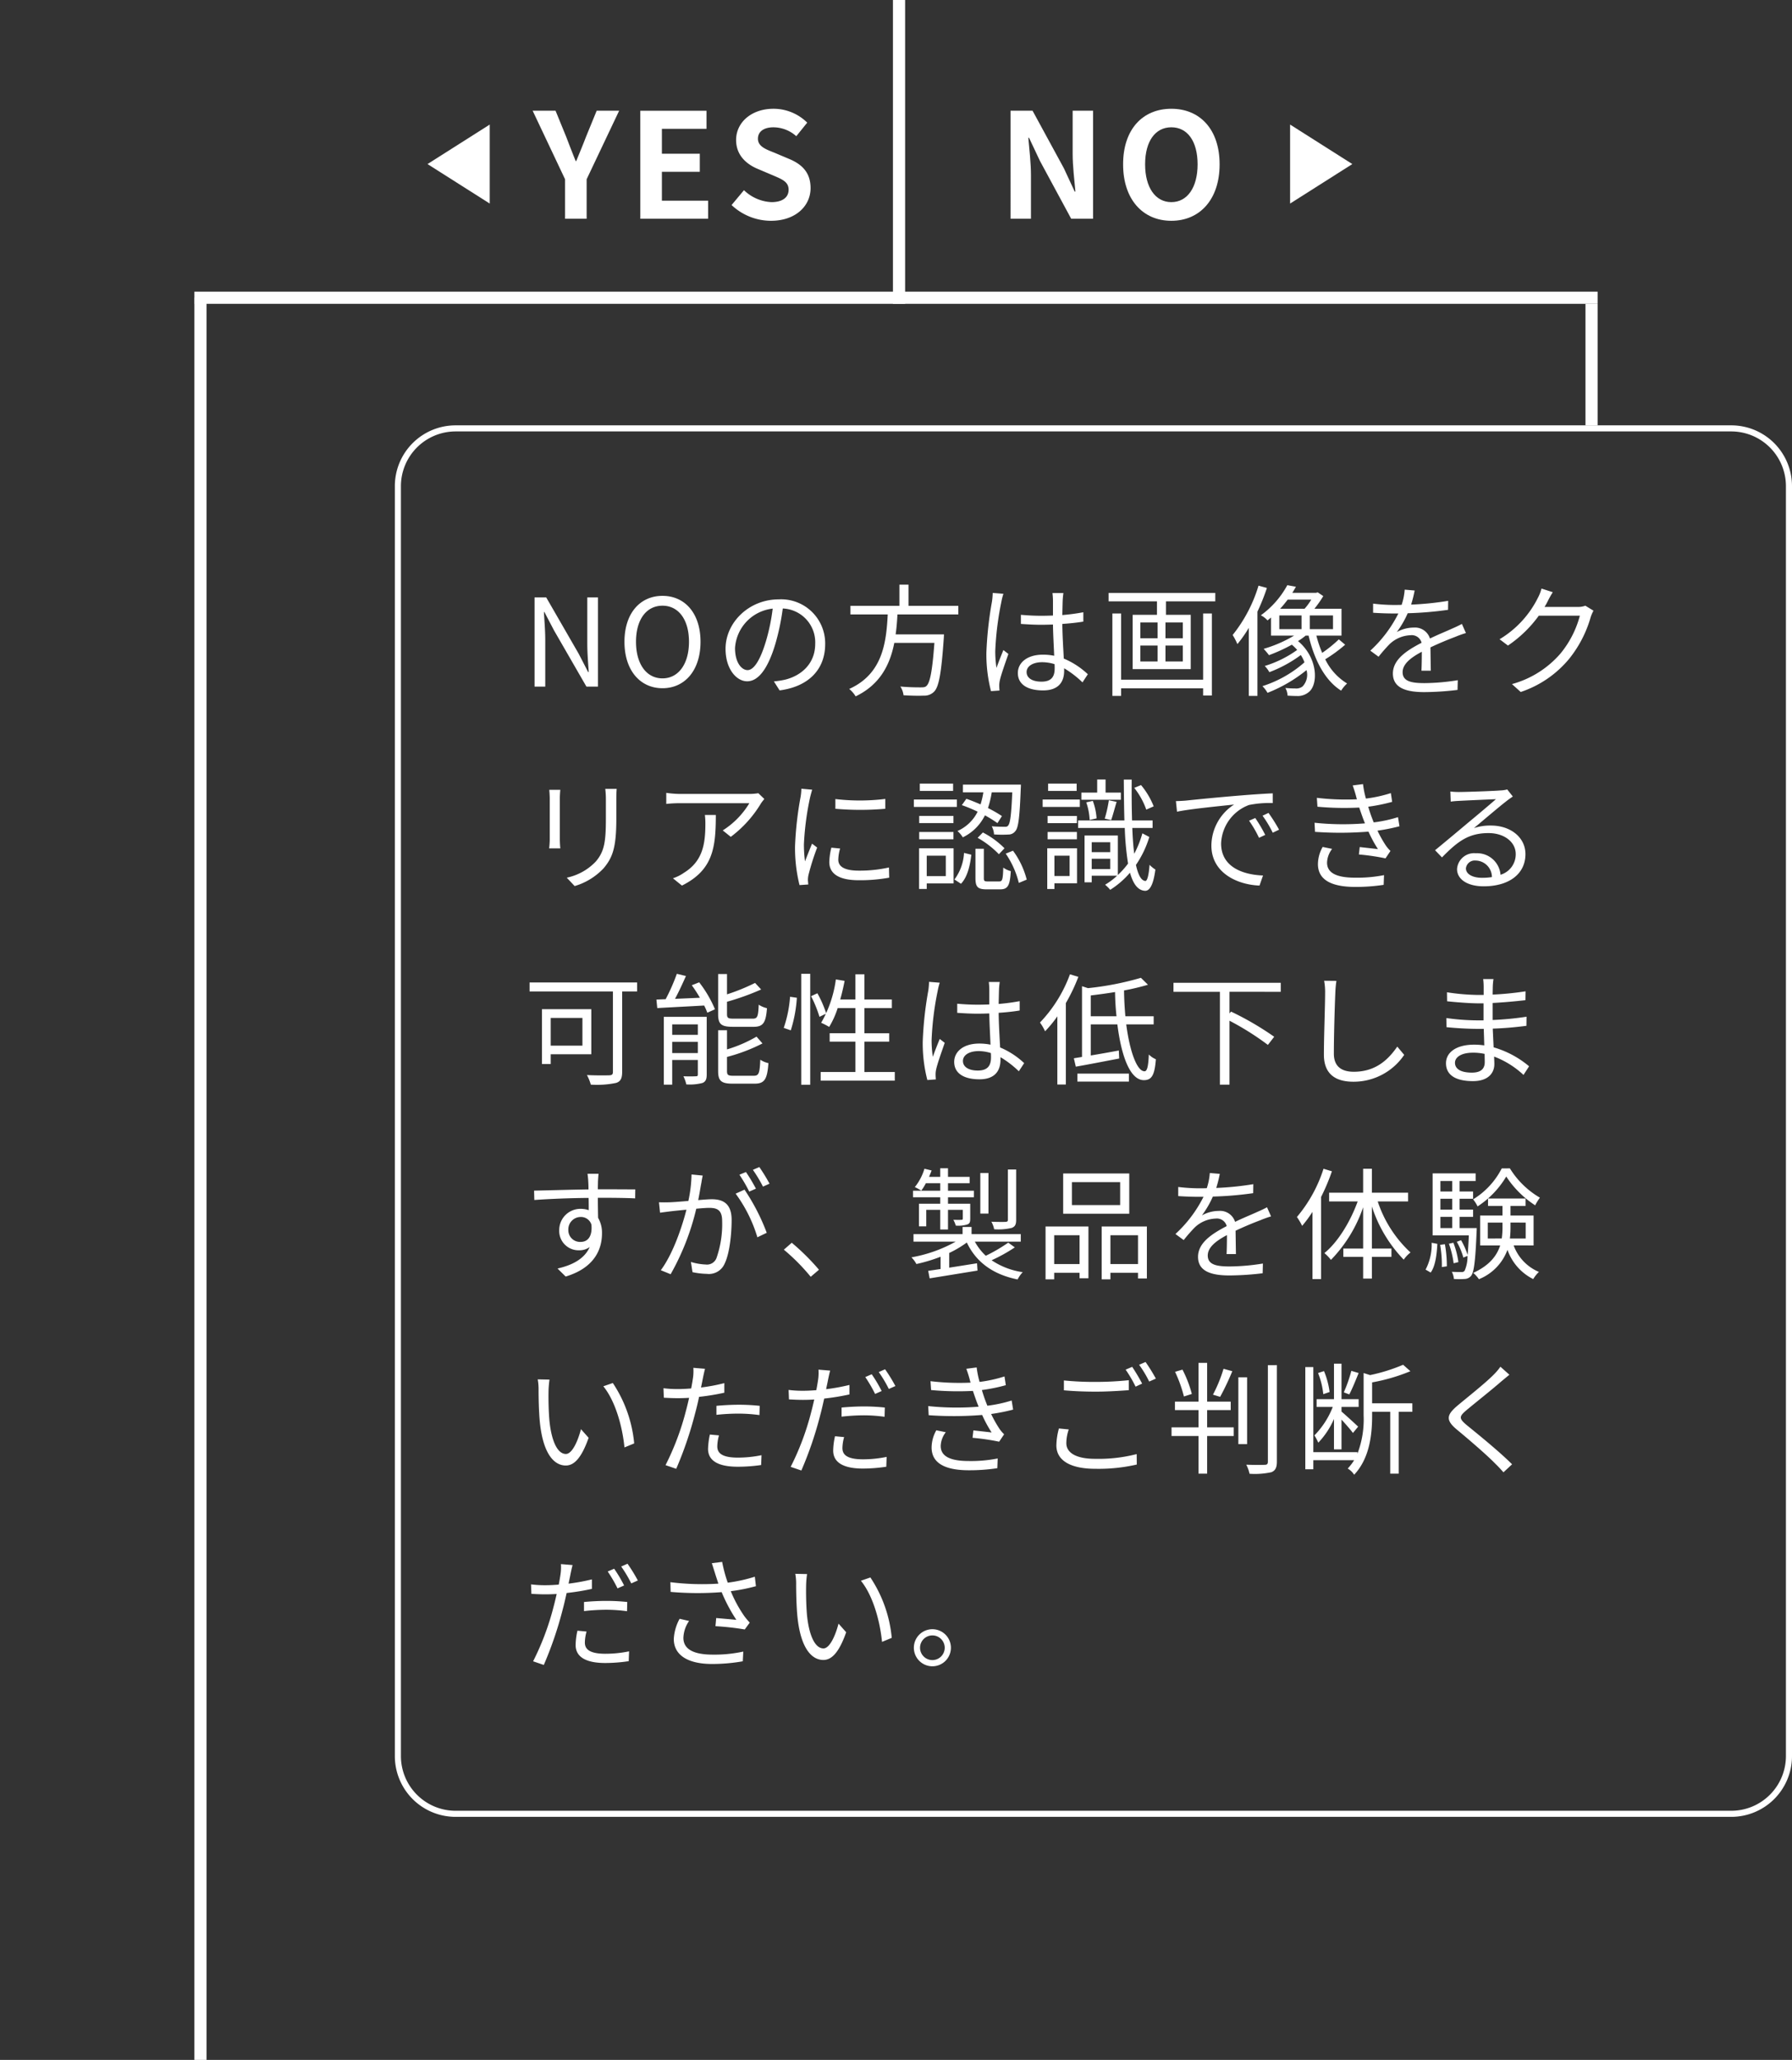
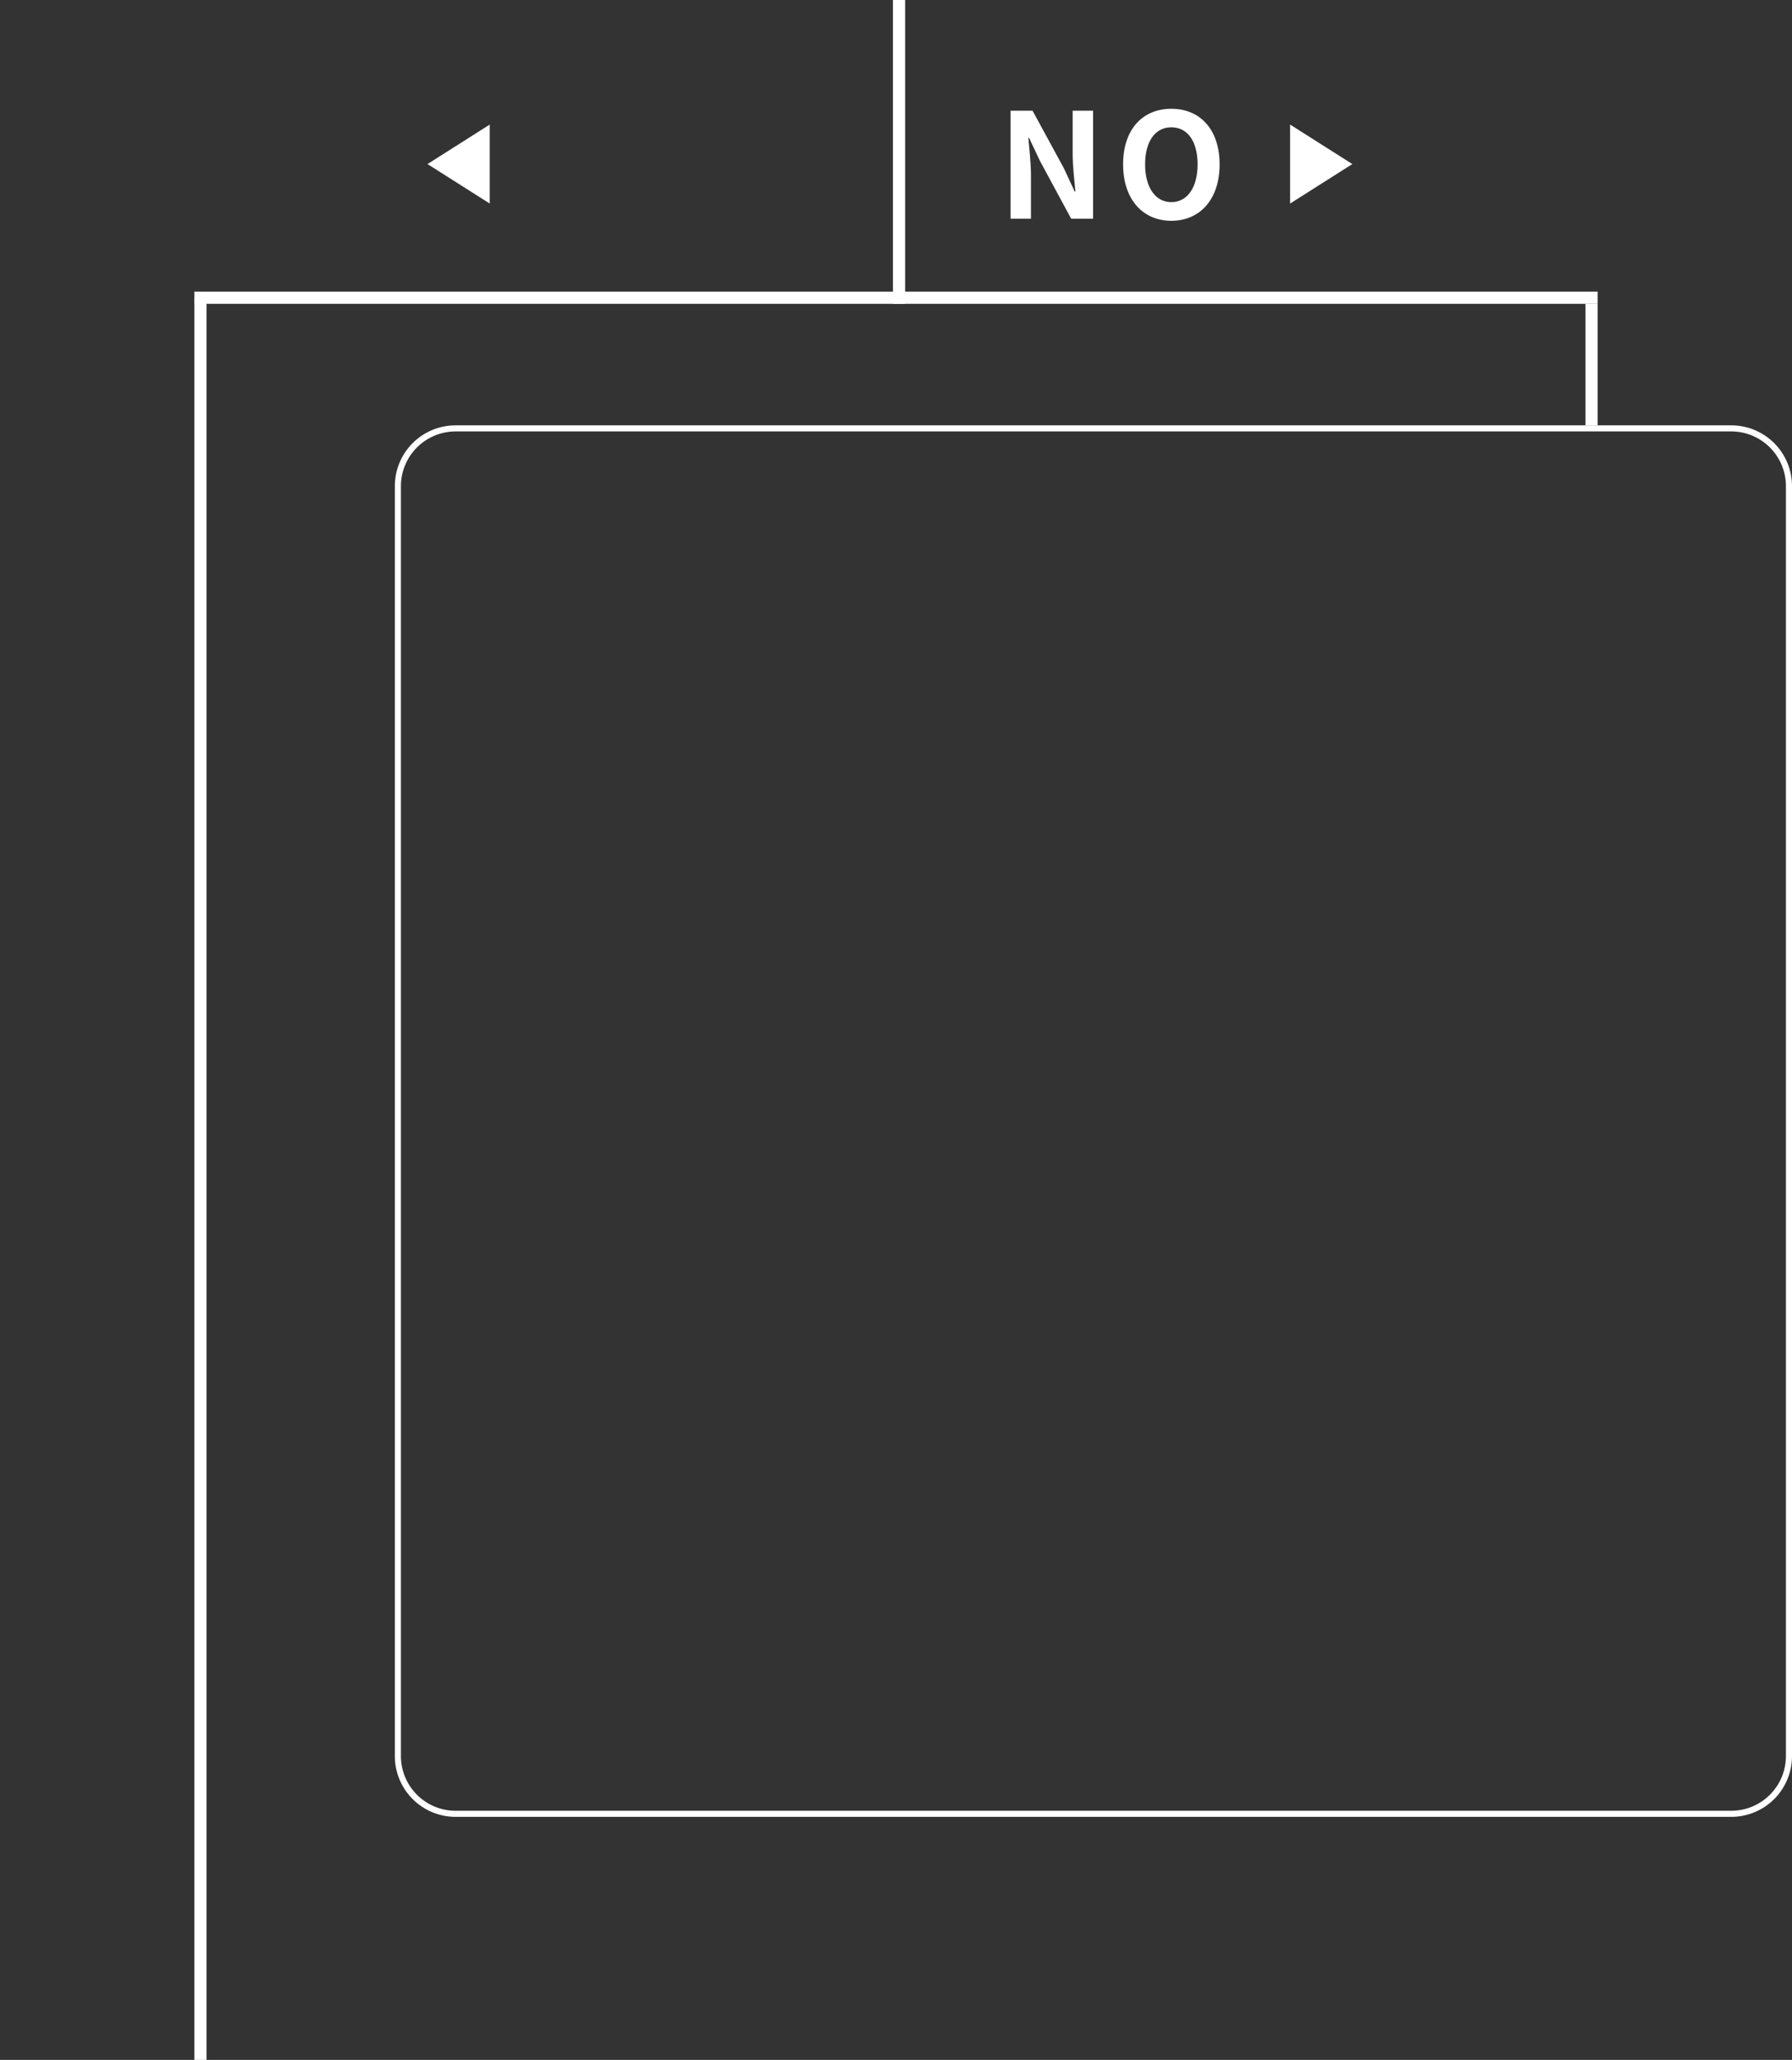
<svg xmlns="http://www.w3.org/2000/svg" width="295" height="339" viewBox="0 0 295 339">
  <rect x="0" y="0" width="295" height="339" fill="#333333" stroke="none" />
  <defs>
    <clipPath id="a">
      <path transform="translate(40 22101)" fill="rgba(255,136,136,0.5)" d="M0 0h295v339H0z" />
    </clipPath>
  </defs>
  <g data-name="3asm" transform="translate(-40 -22101)" clip-path="url(#a)">
    <g data-name="3asm" fill="#fff">
      <g data-name="3ano">
        <path data-name="長方形 297" d="M115 22172a9.01 9.01 0 00-9 9v209a9.01 9.01 0 009 9h210a9.01 9.01 0 009-9v-209a9.01 9.01 0 00-9-9H115m0-1h210a10 10 0 0110 10v209a10 10 0 01-10 10H115a10 10 0 01-10-10v-209a10 10 0 0110-10z" />
-         <path data-name="パス 132" d="M128 22214h1.76v-7.7c0-1.54-.14-3.1-.22-4.58h.08l1.58 3.02 5.34 9.26h1.9v-14.68h-1.76v7.64c0 1.52.14 3.16.24 4.64h-.1l-1.56-3.02-5.34-9.26H128zm21.06.26c3.68 0 6.26-2.94 6.26-7.64s-2.58-7.56-6.26-7.56-6.26 2.86-6.26 7.56 2.58 7.64 6.26 7.64zm0-1.62c-2.64 0-4.36-2.36-4.36-6.02 0-3.68 1.72-5.94 4.36-5.94 2.62 0 4.36 2.26 4.36 5.94 0 3.66-1.74 6.02-4.36 6.02zm26.78-5.64a7.247 7.247 0 00-7.66-7.36c-4.88 0-8.74 3.8-8.74 8.14 0 3.3 1.78 5.34 3.56 5.34 1.86 0 3.44-2.1 4.66-6.22a39.343 39.343 0 001.2-5.76 5.569 5.569 0 015.34 5.8c0 3.46-2.52 5.36-5.08 5.94a15.107 15.107 0 01-1.72.26l.94 1.48c4.74-.62 7.5-3.42 7.5-7.62zm-14.84.64a6.976 6.976 0 016.2-6.48 32.678 32.678 0 01-1.12 5.4c-1.02 3.38-2.08 4.72-3.02 4.72-.9 0-2.06-1.12-2.06-3.64zm36.76-5.52v-1.42h-8.2v-3.48h-1.5v3.48H180v1.42h6.14c-.24 4.6-.82 9.78-6.34 12.26a5.056 5.056 0 011.06 1.22c4.06-1.96 5.66-5.26 6.36-8.8h6.6c-.34 4.62-.72 6.58-1.32 7.1-.2.2-.48.22-.94.22-.5 0-1.92 0-3.34-.14a3.4 3.4 0 01.52 1.44c1.34.08 2.64.1 3.34.06a2.229 2.229 0 001.7-.66c.78-.8 1.18-3 1.58-8.7.02-.24.04-.72.04-.72h-7.96c.16-1.1.24-2.2.3-3.28zm11.24 9.48c0-.98 1.06-1.62 2.56-1.62a6.806 6.806 0 012.04.32c.02.26.02.5.02.7 0 1.32-.5 2.18-2.18 2.18-1.44 0-2.44-.56-2.44-1.58zm6.06-13h-1.8c.04.34.08.88.08 1.22v2.48c-.62.02-1.26.04-1.88.04-1.2 0-2.26-.06-3.4-.16v1.5c1.18.08 2.22.14 3.36.14.64 0 1.28-.02 1.92-.04.02 1.64.14 3.6.2 5.14a9.172 9.172 0 00-1.86-.18c-2.62 0-4.12 1.34-4.12 3.02 0 1.8 1.48 2.86 4.16 2.86 2.7 0 3.46-1.58 3.46-3.22v-.42a16.271 16.271 0 013.02 2.32l.88-1.34a13.183 13.183 0 00-3.96-2.58c-.08-1.68-.22-3.68-.24-5.7 1.2-.08 2.36-.2 3.46-.38v-1.54a33.772 33.772 0 01-3.46.46c.02-.94.04-1.88.06-2.42q.03-.6.12-1.2zm-9.88.12l-1.76-.14a12 12 0 01-.12 1.42 59.509 59.509 0 00-.92 8.42 24.157 24.157 0 00.76 6.32l1.4-.1c-.02-.22-.04-.5-.04-.7a3.583 3.583 0 01.08-.9c.2-.98.94-3.02 1.42-4.42l-.82-.64c-.34.82-.82 2.04-1.14 2.94a18.761 18.761 0 01-.2-2.78 49.589 49.589 0 011-8.06 10.4 10.4 0 01.34-1.36zm32.88 14.14h-13.5v-10.9h-1.44v13.56h1.44v-1.24h13.5v1.18h1.44v-13.5h-1.44zm-3.34-6.82h-2.86v-2.6h2.86zm0 3.82h-2.86v-2.62h2.86zm-7-2.62h2.84v2.62h-2.84zm0-3.8h2.84v2.6h-2.84zm-5.22-4.86v1.38h7.96v2.22h-4v8.94h9.56v-8.94h-4.08v-2.22h8.12v-1.38zm24.68-1.2a24.021 24.021 0 01-4.26 8.12 10.751 10.751 0 01.78 1.5 20.37 20.37 0 001.88-2.68v11.2H247v-13.86a34.457 34.457 0 001.56-3.9zm3.42 4.9h3.66v2.26h-3.66zm5.26-2.6a9.349 9.349 0 01-1.1 1.5h-4.02c.46-.5.86-1 1.24-1.5zm3.58 4.86h-3.82v-2.26h3.82zm.96 1.68a21.293 21.293 0 01-2.74 2.22 19.717 19.717 0 01-.96-2.84h4.14v-4.42h-4.46a18.527 18.527 0 001.46-2.08l-.92-.62-.26.08h-3.92c.22-.34.42-.68.6-1l-1.42-.26a14.849 14.849 0 01-4.36 4.96 3.746 3.746 0 011.1.84c.2-.16.4-.32.58-.48v2.98h3.8a21.308 21.308 0 01-5.02 2.18 10.544 10.544 0 01.88 1.04 27.172 27.172 0 003.76-1.72 7.2 7.2 0 01.88.86 18.248 18.248 0 01-5.34 2.64 4.51 4.51 0 01.76 1.02 21.343 21.343 0 005.18-2.82 5.6 5.6 0 01.6 1.2 19.27 19.27 0 01-6.92 3.92 5.011 5.011 0 01.84 1.1 24.305 24.305 0 006.42-3.74 2.812 2.812 0 01-.64 2.68 1.7 1.7 0 01-1.22.34c-.38 0-.98-.02-1.62-.08a2.811 2.811 0 01.36 1.26c.56.04 1.12.06 1.54.06a2.778 2.778 0 001.92-.62c1.62-1.22 1.58-5.64-1.74-8.42a10.121 10.121 0 001.26-.9h.48c.94 3.98 2.68 7.38 5.36 9.06a5.5 5.5 0 01.98-1.18 9.475 9.475 0 01-3.6-3.98 24.067 24.067 0 003.28-2.4zm12.48-8.04l-1.64-.14a10.245 10.245 0 01-.5 2.5c-.44.02-.9.02-1.32.02a29.272 29.272 0 01-3.38-.22v1.5c1.1.08 2.42.12 3.28.12h.88a21.1 21.1 0 01-4.62 6.12l1.36 1a26.422 26.422 0 011.82-2.08 5.265 5.265 0 013.44-1.46 1.669 1.669 0 011.82 1.24c-2.34 1.22-4.72 2.7-4.72 5.06 0 2.44 2.3 3.06 5.16 3.06a46.983 46.983 0 005.48-.36l.04-1.6a35.614 35.614 0 01-5.46.48c-2.06 0-3.62-.24-3.62-1.8 0-1.32 1.3-2.38 3.16-3.36 0 1.06-.02 2.36-.06 3.12h1.54c-.02-.98-.04-2.68-.06-3.84 1.52-.72 2.94-1.3 4.06-1.72a17.414 17.414 0 011.78-.64l-.66-1.5c-.56.3-1.04.52-1.64.78-1.04.48-2.26.96-3.62 1.62a2.582 2.582 0 00-2.68-1.8 5.726 5.726 0 00-2.78.74 15.879 15.879 0 001.8-3.1 57.85 57.85 0 006.64-.56l.02-1.48a49.188 49.188 0 01-6.1.62 20.416 20.416 0 00.58-2.32zm22.74.28l-1.86-.6a6.849 6.849 0 01-.62 1.58 16.487 16.487 0 01-6.28 6.76l1.38 1.04a20.276 20.276 0 005.08-4.92h6.76a16.442 16.442 0 01-3.2 6.24 16.18 16.18 0 01-7.98 5.02l1.44 1.3a17.535 17.535 0 007.96-5.44 19.4 19.4 0 003.56-6.88 6.285 6.285 0 01.46-1.06l-1.34-.82a3.347 3.347 0 01-1.3.2h-5.42a8.989 8.989 0 00.48-.84 15.12 15.12 0 01.88-1.58zm-154.1 32.36h-1.88a14.348 14.348 0 01.1 1.74v3.16c0 3.78-.24 5.4-1.66 7.06a9.169 9.169 0 01-4.78 2.66l1.3 1.38a10.683 10.683 0 004.76-2.92c1.44-1.72 2.1-3.3 2.1-8.1v-3.24c0-.68.02-1.24.06-1.74zm-9.28.16h-1.82c.04.38.08 1.08.08 1.44v6.66a13.108 13.108 0 01-.1 1.54h1.84c-.04-.36-.08-1.02-.08-1.52v-6.68c0-.48.04-1.06.08-1.44zm33.58 1.5l-.98-.94a9.877 9.877 0 01-1.4.12h-11.48a16.972 16.972 0 01-2.28-.18v1.82a22.348 22.348 0 012.28-.12h11.4a13.586 13.586 0 01-4.38 4.48l1.32 1.06a19.283 19.283 0 004.98-5.52c.14-.22.4-.52.54-.72zm-7.98 2.64h-1.8a12.023 12.023 0 01.08 1.44c0 3.34-.44 6.18-3.54 8.08a6.888 6.888 0 01-1.8.9l1.48 1.2c5.1-2.54 5.58-6.2 5.58-11.62zm19.68-2.62v1.6a47.011 47.011 0 008.22 0v-1.62a34.218 34.218 0 01-8.22.02zm.78 8.14l-1.44-.14a10.749 10.749 0 00-.34 2.36c0 1.88 1.5 3 4.86 3a27.1 27.1 0 005-.42l-.04-1.68a22.063 22.063 0 01-4.96.52c-2.72 0-3.38-.88-3.38-1.8a6.984 6.984 0 01.3-1.84zm-4.6-9.68l-1.78-.16a8.753 8.753 0 01-.14 1.42 56.255 56.255 0 00-.9 8.02 25.182 25.182 0 00.74 6.42l1.44-.1c-.02-.2-.04-.48-.06-.7a3.86 3.86 0 01.1-.9 40.818 40.818 0 011.42-4.48l-.84-.64c-.34.82-.82 2.02-1.16 2.92a21.935 21.935 0 01-.18-2.8 46.441 46.441 0 011-7.66c.08-.36.26-1 .36-1.34zm31.24 4.34a21.713 21.713 0 00-2.3-1.32 16.162 16.162 0 00.62-2.58h3.38c-.16 3.7-.34 5.1-.68 5.46-.12.18-.3.22-.64.2-.32 0-1.16 0-2.06-.08a3.219 3.219 0 01.38 1.34 18.6 18.6 0 002.34.02 1.423 1.423 0 001.18-.58c.5-.58.7-2.32.88-7.02.02-.18.02-.62.02-.62h-9.54v1.28h3.36a13.532 13.532 0 01-.46 1.98c-.8-.34-1.6-.68-2.34-.92l-.74 1.04a24.86 24.86 0 012.6 1.08 6.779 6.779 0 01-3.32 3.18 4.769 4.769 0 01.88 1.04 7.873 7.873 0 003.64-3.62 20.129 20.129 0 012.06 1.28zm-4 3.58a15.477 15.477 0 013.5 2.7l.92-.98a14.132 14.132 0 00-3.56-2.6zm-4.04-8.92h-5.48v1.2h5.48zm.62 2.62h-7.08v1.22h7.08zm-.56 2.7h-5.64v1.18h5.64zm-5.64 3.84h5.64v-1.2h-5.64zm4.38 2.7v3.36h-3.14v-3.36zm1.28-1.22h-5.68v6.7h1.26v-.92h4.42zm1.22 5.84c1.06-1.1 1.5-3.02 1.7-4.78l-1.2-.3a8.06 8.06 0 01-1.58 4.38zm4.42-.38c-.58 0-.66-.08-.66-.58v-4.8h-1.38v4.8c0 1.48.36 1.88 1.84 1.88h2.22c1.26 0 1.62-.6 1.76-3a3.547 3.547 0 01-1.24-.58c-.06 2-.16 2.28-.68 2.28zm2.94-4.58a14.678 14.678 0 012.16 4.82l1.3-.54a13.691 13.691 0 00-2.26-4.76zm24.36-7.78a12.78 12.78 0 00-2.08-3.5l-1.12.46a12.36 12.36 0 011.98 3.58zm-5.4-2.26H222v-2.16h-1.38v2.16h-2.6v1.18h6.5zm-1.6 4.52c.28-.76.58-1.96.9-3l-1.28-.26a20.748 20.748 0 01-.68 3.02zm-2.4-.28a10.092 10.092 0 00-.62-2.88l-1.08.24a10.266 10.266 0 01.56 2.9zm-3.28-5.72h-4.7v1.2h4.7zm.52 2.62h-6.12v1.22h6.12zm-.48 2.7h-4.82v1.18h4.82zm-4.82 3.84h4.82v-1.2h-4.82zm3.62 2.7v3.34h-2.5v-3.34zm1.22-1.22h-4.9v6.7h1.18v-.94h3.72zm2.42 3.42v-1.7h3.04v1.7zm3.04-4.42v1.64h-3.04v-1.64zm5.3-1.46a16.825 16.825 0 01-1.34 3.36c-.16-1.2-.26-2.64-.32-4.24h3.34v-1.24h-3.38c-.06-2-.08-4.26-.06-6.72H225c.02 2.44.04 4.68.1 6.72h-7.62v1.24h7.68a47.1 47.1 0 00.54 5.86 13.881 13.881 0 01-1.68 1.88v-6.5h-5.48v7.7h1.18v-1.08h4.18a11.6 11.6 0 01-1.98 1.48 5.553 5.553 0 01.84.84 14.367 14.367 0 003.26-2.82c.52 1.86 1.3 2.92 2.48 2.98.68.02 1.34-.76 1.7-3.5a4.7 4.7 0 01-.96-.78c-.12 1.64-.36 2.68-.7 2.66-.68-.06-1.18-1-1.54-2.64a16.6 16.6 0 002.2-4.6zm5.52-5.3l.18 1.74c2.16-.46 7.26-.94 9.4-1.18a8.124 8.124 0 00-3.74 6.76c0 4.46 4.22 6.44 7.92 6.58l.58-1.66c-3.26-.12-6.9-1.36-6.9-5.26a7.039 7.039 0 014.58-6.34 16.752 16.752 0 013.92-.32v-1.6c-1.34.06-3.22.18-5.4.36-3.68.3-7.46.68-8.76.82-.38.04-1.02.08-1.78.1zm13.06 2.78l-1.02.44a18.567 18.567 0 011.64 2.82l1.02-.48a23.738 23.738 0 00-1.64-2.78zm2.18-.84l-.98.46a18.538 18.538 0 011.68 2.8l1.04-.5a26.414 26.414 0 00-1.74-2.76zm14.42-2.74a4.669 4.669 0 00.14.5 40.072 40.072 0 01-6.6-.24l.1 1.46a47.925 47.925 0 006.88.14q.24.72.54 1.56c.12.34.26.68.4 1.04a44.833 44.833 0 01-8.3-.1l.08 1.5a58.2 58.2 0 008.8-.04 21.157 21.157 0 001.56 2.88c-.64-.08-1.94-.22-3-.34l-.14 1.22a37.058 37.058 0 014.38.64l.82-1.22a6.008 6.008 0 01-.74-.86 19.866 19.866 0 01-1.4-2.48 31.186 31.186 0 003.62-.72l-.24-1.5a22.1 22.1 0 01-4 .86c-.16-.4-.32-.82-.46-1.2-.14-.42-.3-.88-.44-1.38a29.122 29.122 0 003.94-.8l-.22-1.44a22.255 22.255 0 01-4.1.9 15.209 15.209 0 01-.48-2.38l-1.7.22c.2.56.4 1.18.56 1.78zm-3.94 8.66l-1.56-.32a5.809 5.809 0 00-.78 2.86c.02 2.56 2.22 3.72 6.14 3.72a30.416 30.416 0 004.68-.34l.06-1.6a22.647 22.647 0 01-4.76.42c-3.14 0-4.62-.82-4.62-2.48a3.876 3.876 0 01.84-2.26zm22.02 3.2a1.461 1.461 0 011.6-1.28 2.727 2.727 0 012.68 2.72 10.269 10.269 0 01-1.62.12c-1.56 0-2.66-.6-2.66-1.56zm-2.56-12.64l.06 1.66c.42-.06.88-.1 1.32-.12 1.06-.06 5.06-.24 6.12-.28-1.02.9-3.52 3-4.64 3.92-1.16.98-3.72 3.12-5.38 4.48l1.14 1.18c2.54-2.58 4.32-4 7.66-4 2.6 0 4.48 1.48 4.48 3.44a3.513 3.513 0 01-2.5 3.42 3.872 3.872 0 00-4.08-3.54 2.809 2.809 0 00-3.08 2.6c0 1.66 1.66 2.84 4.38 2.84 4.24 0 6.88-2.08 6.88-5.3 0-2.7-2.38-4.7-5.7-4.7a8.463 8.463 0 00-2.78.42c1.56-1.3 4.28-3.62 5.28-4.38.36-.3.76-.56 1.12-.82l-.92-1.16a4.716 4.716 0 01-1.08.16c-1.06.1-5.82.26-6.86.26a11.926 11.926 0 01-1.42-.08zm-142.88 37.26v4.56h-5.22v-4.56zm1.46 5.98v-7.42h-8.12v9.02h1.44v-1.6zm7.54-11.82h-17.7v1.48h13.72v13.22c0 .42-.14.56-.58.58-.46.02-2.1.04-3.7-.04a7.486 7.486 0 01.64 1.58 15.441 15.441 0 004.14-.28c.76-.22 1.02-.76 1.02-1.82v-13.24h2.46zm19.16 7.3c1.58 0 2.04-.64 2.22-3.06a4.173 4.173 0 01-1.36-.58c-.08 1.98-.22 2.3-.98 2.3h-3.18c-.9 0-1.06-.12-1.06-.76v-2.02a41.81 41.81 0 005.62-2.02l-1-1.08a33.278 33.278 0 01-4.62 1.88v-3.34h-1.46v6.6c0 1.64.5 2.08 2.4 2.08zm-13.38 4.32v-1.84h4.22v1.84zm4.22-4.72v1.72h-4.22v-1.72zm1.46-1.24h-7.06v11.16h1.38v-4.06h4.22v2.36c0 .26-.06.32-.32.32-.28.02-1.12.04-2.06 0a5.663 5.663 0 01.48 1.34 8.322 8.322 0 002.68-.24c.54-.24.68-.66.68-1.4zm-2.46-5.2a22.869 22.869 0 011.34 2.06l-4.1.18c.62-1.14 1.26-2.54 1.8-3.76l-1.5-.36a31.365 31.365 0 01-1.84 4.18c-.56.02-1.06.04-1.52.06l.14 1.4c2.04-.12 4.92-.26 7.72-.42a10.775 10.775 0 01.52 1.18l1.26-.56a19.432 19.432 0 00-2.6-4.44zm6.92 14.9c-.94 0-1.12-.12-1.12-.78v-2.32a28.888 28.888 0 005.84-2.22l-.98-1.12a22.365 22.365 0 01-4.86 2.1v-3.16h-1.46v6.72c0 1.64.52 2.08 2.42 2.08h3.56c1.66 0 2.1-.7 2.3-3.38a3.973 3.973 0 01-1.34-.56c-.1 2.24-.24 2.64-1.08 2.64zm9.38-7.48a22.3 22.3 0 001-5.36l-1.12-.16a20.208 20.208 0 01-1.04 5.12zm1.72 8.96h1.48v-18.26h-1.48zm1.62-14.58a19.907 19.907 0 011.38 3.4l1.12-.54a18.887 18.887 0 00-1.46-3.34zm8.78 12.48v-5h4.08v-1.38h-4.08v-4.14h4.52v-1.42h-4.52v-4.14h-1.48v4.14h-2.5c.28-.98.52-2.02.72-3.06l-1.44-.24a19.471 19.471 0 01-2.42 7.14 11.667 11.667 0 011.32.68 14.422 14.422 0 001.4-3.1h2.92v4.14h-4.24v1.38h4.24v5h-5.72v1.42h12.2v-1.42zm16.22-1.82c0-.98 1.06-1.62 2.56-1.62a6.806 6.806 0 012.04.32c.02.26.02.5.02.7 0 1.32-.5 2.18-2.18 2.18-1.44 0-2.44-.56-2.44-1.58zm6.06-13h-1.8c.04.34.08.88.08 1.22v2.48c-.62.02-1.26.04-1.88.04-1.2 0-2.26-.06-3.4-.16v1.5c1.18.08 2.22.14 3.36.14.64 0 1.28-.02 1.92-.04.02 1.64.14 3.6.2 5.14a9.172 9.172 0 00-1.86-.18c-2.62 0-4.12 1.34-4.12 3.02 0 1.8 1.48 2.86 4.16 2.86 2.7 0 3.46-1.58 3.46-3.22v-.42a16.27 16.27 0 013.02 2.32l.88-1.34a13.183 13.183 0 00-3.96-2.58c-.08-1.68-.22-3.68-.24-5.7 1.2-.08 2.36-.2 3.46-.38v-1.54a33.772 33.772 0 01-3.46.46c.02-.94.04-1.88.06-2.42q.03-.6.12-1.2zm-9.88.12l-1.76-.14a12 12 0 01-.12 1.42 59.509 59.509 0 00-.92 8.42 24.157 24.157 0 00.76 6.32l1.4-.1c-.02-.22-.04-.5-.04-.7a3.583 3.583 0 01.08-.9c.2-.98.94-3.02 1.42-4.42l-.82-.64c-.34.82-.82 2.04-1.14 2.94a18.761 18.761 0 01-.2-2.78 49.589 49.589 0 011-8.06 10.4 10.4 0 01.34-1.36zm21.44-1.38a22.836 22.836 0 01-4.94 7.94 8.163 8.163 0 01.84 1.44 19.507 19.507 0 002.02-2.46v11.22h1.4v-13.4a29.453 29.453 0 002.06-4.32zm1.22 17.66h8.48v-1.32h-8.48zm2.2-10.76v-3.42c1.3-.16 2.66-.34 4-.56.02 1.36.1 2.7.24 3.98zm10.36 1.34v-1.34h-4.66c-.12-1.34-.2-2.76-.22-4.24a39.731 39.731 0 003.94-.94l-1.16-1.14a48.776 48.776 0 01-8.72 1.7l-.98-.32v11.64l-1.34.22.32 1.38c1.98-.34 4.62-.86 7.14-1.34l-.06-1.32c-1.58.3-3.18.58-4.62.82v-5.12h4.38c.66 5.28 2.12 9.18 4.36 9.18 1.26 0 1.78-.76 1.98-3.44a3.594 3.594 0 01-1.16-.78c-.08 1.94-.28 2.76-.7 2.76-1.22.02-2.42-3.14-3.02-7.72zm20.92-5.36v-1.48h-17.66v1.48h7.64v15.28h1.58v-10.52a45.6 45.6 0 016.32 3.98l1.04-1.34a49.414 49.414 0 00-7.1-4.14l-.26.3v-3.56zm9.16-1.8l-2.02-.02a10.556 10.556 0 01.16 2.04c0 2.1-.2 7.16-.2 10.12 0 3.26 1.98 4.46 4.86 4.46a10.052 10.052 0 008.36-4.42l-1.14-1.36c-1.44 2.08-3.5 4.14-7.16 4.14-1.9 0-3.28-.78-3.28-2.98 0-2.98.14-7.7.24-9.96a17.219 17.219 0 01.18-2.02zm19.52 13.48c0-.92 1.04-1.66 2.94-1.66a8.87 8.87 0 011.94.2c0 .52.02 1 .02 1.34 0 1.38-.98 1.74-2.12 1.74-1.98 0-2.78-.7-2.78-1.62zm6.34-13.78h-1.7a10.974 10.974 0 01.08 1.2v1.42h-.92a36.339 36.339 0 01-5.12-.44l.02 1.48c1.26.14 3.72.34 5.12.34h.88v2.8h-1.08a37 37 0 01-5.04-.38l.02 1.5c1.44.16 3.64.28 5 .28h1.14c.02.86.06 1.82.08 2.72a11.454 11.454 0 00-1.68-.12c-2.88 0-4.62 1.24-4.62 3.06 0 1.92 1.56 2.94 4.44 2.94 2.6 0 3.52-1.42 3.52-2.8 0-.32-.02-.74-.04-1.24a14.745 14.745 0 014.84 3.02l.92-1.42a15.916 15.916 0 00-5.84-3.12c-.04-.96-.1-2.04-.14-3.08 1.9-.06 3.66-.22 5.54-.46l.02-1.5a49.768 49.768 0 01-5.58.54v-2.8c1.92-.1 3.82-.28 5.4-.46l.02-1.46a49.73 49.73 0 01-5.42.54c0-.52.02-.96.02-1.22a10.01 10.01 0 01.12-1.34zm-147.32 32.04h-1.82c.02.16.1.74.12 1.26.02.28.04.76.04 1.32-2.98.04-6.74.16-8.96.2l.04 1.54c2.5-.18 5.9-.32 8.94-.34.02.7.02 1.42.02 2.02a4 4 0 00-1.34-.22 3.491 3.491 0 00-3.52 3.48 3.184 3.184 0 003.28 3.34 2.817 2.817 0 001.74-.54c-.8 1.82-2.64 2.94-5.3 3.54l1.34 1.32c4.66-1.4 5.98-4.4 5.98-7.1a4.86 4.86 0 00-.64-2.56c-.02-.92-.04-2.16-.04-3.3h.28c2.92 0 4.74.04 5.86.1l.02-1.48c-.96 0-3.42-.02-5.86-.02h-.3c0-.54.02-1 .02-1.3.02-.26.06-1.04.1-1.26zm-4.98 9.24a2.038 2.038 0 012.02-2.12 1.793 1.793 0 011.78 1.26c.18 1.9-.58 2.84-1.76 2.84a1.926 1.926 0 01-2.04-1.98zm22.12-8.94l-1.84-.18a22.328 22.328 0 01-.52 4.36c-1.22.1-2.38.2-3.04.22-.64.02-1.16.02-1.8 0l.18 1.72c.5-.08 1.34-.18 1.8-.24.52-.06 1.48-.16 2.54-.26-.68 2.68-2.18 7.24-4.22 9.96l1.62.66a40.819 40.819 0 004.22-10.78c.86-.08 1.66-.14 2.14-.14 1.28 0 2.12.34 2.12 2.16a16.9 16.9 0 01-.94 6.12 1.668 1.668 0 01-1.76 1.04 9.737 9.737 0 01-2.44-.42l.26 1.68a12.117 12.117 0 002.36.28 2.815 2.815 0 002.92-1.66c.82-1.66 1.16-4.84 1.16-7.22 0-2.72-1.46-3.4-3.26-3.4-.48 0-1.3.06-2.24.14.22-1.08.4-2.26.52-2.84.06-.4.14-.82.22-1.2zm6.88 2.32l-1.46.66a23.463 23.463 0 013.58 7.18l1.54-.74a34.119 34.119 0 00-3.66-7.1zm.24-2.9l-1.08.44a24.482 24.482 0 011.62 2.78l1.1-.48a28.344 28.344 0 00-1.64-2.74zm2.2-.82l-1.06.46a22.426 22.426 0 011.66 2.76l1.08-.48a28.864 28.864 0 00-1.68-2.74zm8.46 18.06l1.36-1.16a37.54 37.54 0 00-4.48-4.44l-1.3 1.14a33.32 33.32 0 014.42 4.46zm33.82-17.66h-1.36v8.28c0 .24-.1.32-.36.34-.32.02-1.28.02-2.36-.02a4.243 4.243 0 01.46 1.24 9.427 9.427 0 002.88-.22c.58-.22.74-.58.74-1.34zm-4.56.58h-1.34v6.68h1.34zm-7.94 5.06h-3.5v3.72h1.2v-2.72h2.3v3.24h1.28v-3.24h2.44v1.42c0 .16-.04.22-.22.22-.18.02-.68.02-1.34 0a4.437 4.437 0 01.4.96 5.154 5.154 0 001.88-.18c.44-.16.5-.44.5-1v-2.42h-3.66v-1.06h4.26v-1.08h-4.26v-1.24h3.56v-1.04h-3.56v-1.42h-1.28v1.42h-1.84c.14-.36.3-.7.42-1.06l-1.18-.28a8.872 8.872 0 01-1.58 3.02 8.974 8.974 0 011.06.58 8.559 8.559 0 00.76-1.22h2.36v1.24h-4.48v1.08h4.48zm11.2 6.4a26.552 26.552 0 01-3.7 2.16 9.264 9.264 0 01-1.8-2.32h7.56v-1.24h-8.1v-1.18h-1.48v1.18h-8.08v1.24h6.94a23.114 23.114 0 01-7.28 2.58 4.775 4.775 0 01.82 1.1 26.425 26.425 0 003.98-1.2v2.02q-1.14.18-2.04.3l.24 1.24 7.88-1.28-.08-1.2c-1.56.24-3.14.5-4.58.72v-2.42a17.348 17.348 0 002.9-1.72c1.52 3.22 4.3 5.26 8.36 6.08a4.987 4.987 0 01.84-1.2 12.3 12.3 0 01-5.12-1.96 26.457 26.457 0 003.82-2.12zm18.42-6.18h-7.94v-3.78h7.94zm1.5-5.2h-10.88v6.62h10.88zm-8.18 10.16v4.74h-4.18v-4.74zm-5.6 7.26h1.42v-1.08h4.18v.9h1.46v-8.52h-7.06zm10.68-2.52v-4.74h4.54v4.74zm-1.44-6.18v8.7h1.44v-1.08h4.54v.94h1.46v-8.56zm19.44-8.66l-1.64-.14a10.245 10.245 0 01-.5 2.5c-.44.02-.9.02-1.32.02a29.273 29.273 0 01-3.38-.22v1.5c1.1.08 2.42.12 3.28.12h.88a21.1 21.1 0 01-4.62 6.12l1.36 1a26.42 26.42 0 011.82-2.08 5.265 5.265 0 013.44-1.46 1.669 1.669 0 011.82 1.24c-2.34 1.22-4.72 2.7-4.72 5.06 0 2.44 2.3 3.06 5.16 3.06a46.984 46.984 0 005.48-.36l.04-1.6a35.614 35.614 0 01-5.46.48c-2.06 0-3.62-.24-3.62-1.8 0-1.32 1.3-2.38 3.16-3.36 0 1.06-.02 2.36-.06 3.12h1.54c-.02-.98-.04-2.68-.06-3.84 1.52-.72 2.94-1.3 4.06-1.72a17.414 17.414 0 011.78-.64l-.66-1.5c-.56.3-1.04.52-1.64.78-1.04.48-2.26.96-3.62 1.62a2.582 2.582 0 00-2.68-1.8 5.726 5.726 0 00-2.78.74 15.88 15.88 0 001.8-3.1 57.851 57.851 0 006.64-.56l.02-1.48a49.188 49.188 0 01-6.1.62 20.417 20.417 0 00.58-2.32zm17.08-.84a23.259 23.259 0 01-4.38 7.94 11.119 11.119 0 01.86 1.46 21.431 21.431 0 001.7-2.3v11.06h1.42v-13.52a33.721 33.721 0 001.78-4.22zm13.92 5.38v-1.44h-5.96v-3.94h-1.44v3.94h-5.6v1.44h4.7c-1.22 3.38-3.3 6.74-5.48 8.5a7.156 7.156 0 011.08 1.12 23.044 23.044 0 005.3-8.66v6.8h-3.26v1.36h3.26v3.58h1.44v-3.58h3.22v-1.36h-3.22v-6.94a22.521 22.521 0 005.24 8.76 5.253 5.253 0 011.12-1.18 19.919 19.919 0 01-5.4-8.4zm15.42-5.44a12.781 12.781 0 01-4.72 5.1 5.435 5.435 0 01.74 1.16 15.07 15.07 0 004.72-4.92 16.292 16.292 0 004.76 4.74 8.877 8.877 0 01.78-1.26 14.194 14.194 0 01-4.94-4.82zm-11.7 17.14c.78-1.06 1-2.96 1.1-4.72l-.94-.18a8.869 8.869 0 01-1 4.42zm1.56-4.56a19.922 19.922 0 01.28 3.66l.82-.12a20.088 20.088 0 00-.32-3.64zm.04-4.6h1.94v1.84h-1.94zm1.94-5.9v1.72h-1.94v-1.72zm0 4.7h-1.94v-1.78h1.94zm1.22 3.04v-1.84h2.22v-1.2h-2.22v-1.78h2.22v-1.2h-2.22v-1.72h2.64v-1.26h-7.08v10.2h5.96c-.06 1.34-.12 2.4-.2 3.22a12.037 12.037 0 00-1.08-2.42l-.7.26a11.61 11.61 0 011.08 2.6l.68-.28a5.751 5.751 0 01-.48 2.46.6.6 0 01-.54.2c-.26 0-.88 0-1.56-.04a2.982 2.982 0 01.34 1.18 13.035 13.035 0 001.78 0 1.431 1.431 0 001.06-.52c.46-.6.7-2.36.9-7.28.02-.2.02-.58.02-.58zm-.2 5.6a14.356 14.356 0 00-.82-3.18l-.74.16a15.611 15.611 0 01.78 3.22zm4.84-3.88v-2.62h2.42v.66a13.053 13.053 0 01-.12 1.96zm6.24-2.62v2.62h-2.6a15.759 15.759 0 00.1-1.94v-.68zm1.3 3.76v-4.92h-3.8v-1.58h2.48v-1.22h-6.18v1.22h2.38v1.58h-3.68v4.92h3.3c-.54 1.68-1.74 3.28-4.44 4.52a5.091 5.091 0 01.94 1.04 8.291 8.291 0 004.7-4.84 8.519 8.519 0 004.24 4.82 5.426 5.426 0 01.94-1.18 7.514 7.514 0 01-4.16-4.36zm-162 22.08l-1.94-.04a9.022 9.022 0 01.14 1.78c0 1.16.04 3.6.22 5.34.54 5.18 2.36 7.06 4.26 7.06 1.34 0 2.56-1.16 3.76-4.56l-1.26-1.42c-.52 2-1.46 4.08-2.48 4.08-1.42 0-2.4-2.22-2.72-5.56-.14-1.66-.16-3.48-.14-4.74a15.228 15.228 0 01.16-1.94zm10.42.56l-1.56.54c1.92 2.34 3.12 6.44 3.48 10.06l1.6-.66a21.494 21.494 0 00-3.52-9.94zm17.48 8.62l-1.5-.14a12.5 12.5 0 00-.3 2.36c0 1.98 1.72 2.94 4.88 2.94a26.59 26.59 0 003.86-.28l.06-1.62a19.25 19.25 0 01-3.9.4c-2.86 0-3.38-.92-3.38-1.86a7.072 7.072 0 01.28-1.8zm-2.3-10.96l-1.92-.16a8 8 0 01-.06 1.66c-.06.4-.16 1.04-.3 1.74-.78.06-1.5.1-2.16.1a18.119 18.119 0 01-2.4-.14l.06 1.56c.72.04 1.44.08 2.32.08.56 0 1.18-.02 1.84-.06-.16.72-.34 1.48-.52 2.14a43.611 43.611 0 01-3.36 8.94l1.76.6a61.294 61.294 0 003.12-9.16c.24-.88.46-1.8.64-2.68a38.407 38.407 0 004.16-.68v-1.58a29.61 29.61 0 01-3.84.72c.12-.54.22-1.06.3-1.48.08-.4.24-1.16.36-1.6zm1.88 6.1v1.48a32.866 32.866 0 013.72-.2 25.287 25.287 0 013.36.24l.04-1.52a32.014 32.014 0 00-3.46-.18c-1.28 0-2.6.08-3.66.18zm21.02 5.14l-1.5-.14a11.218 11.218 0 00-.3 2.36c0 1.98 1.72 2.96 4.88 2.96a26.346 26.346 0 003.86-.3l.06-1.62a19.25 19.25 0 01-3.9.4c-2.86 0-3.38-.92-3.38-1.86a7.072 7.072 0 01.28-1.8zm-2.3-10.94l-1.92-.16a7.847 7.847 0 01-.06 1.64c-.06.4-.16 1.04-.3 1.74-.78.06-1.5.1-2.16.1a18.119 18.119 0 01-2.4-.14l.06 1.56c.72.04 1.44.08 2.32.08.56 0 1.18-.02 1.84-.06-.16.72-.34 1.48-.52 2.14a43.611 43.611 0 01-3.36 8.94l1.76.6a60.523 60.523 0 003.12-9.16c.24-.88.44-1.8.64-2.68a38.407 38.407 0 004.16-.68v-1.56a33.416 33.416 0 01-3.84.7c.1-.54.22-1.04.3-1.48.08-.4.24-1.16.36-1.58zm1.88 6.08v1.5a32.87 32.87 0 013.72-.22 25.287 25.287 0 013.36.24l.04-1.52a32.014 32.014 0 00-3.46-.18c-1.28 0-2.6.08-3.66.18zm4.96-5.48l-1.06.46a22.857 22.857 0 011.62 2.78l1.08-.48a22.3 22.3 0 00-1.64-2.76zm2.2-.82l-1.04.46a21.266 21.266 0 011.66 2.78l1.08-.48a25.726 25.726 0 00-1.7-2.76zm13.94 1.7a4.671 4.671 0 00.14.5 40.073 40.073 0 01-6.6-.24l.1 1.46a47.922 47.922 0 006.88.14q.24.72.54 1.56c.12.34.26.68.4 1.04a44.833 44.833 0 01-8.3-.1l.08 1.5a58.194 58.194 0 008.8-.04 21.158 21.158 0 001.56 2.88c-.64-.08-1.94-.22-3-.34l-.14 1.22a37.061 37.061 0 014.38.64l.82-1.22a6.008 6.008 0 01-.74-.86 19.867 19.867 0 01-1.4-2.48 31.182 31.182 0 003.62-.72l-.24-1.5a22.1 22.1 0 01-4 .86c-.16-.4-.32-.82-.46-1.2-.14-.42-.3-.88-.44-1.38a29.122 29.122 0 003.94-.8l-.22-1.44a22.255 22.255 0 01-4.1.9 15.212 15.212 0 01-.48-2.38l-1.7.22c.2.56.4 1.18.56 1.78zm-3.94 8.66l-1.56-.32a5.809 5.809 0 00-.78 2.86c.02 2.56 2.22 3.72 6.14 3.72a30.416 30.416 0 004.68-.34l.06-1.6a22.647 22.647 0 01-4.76.42c-3.14 0-4.62-.82-4.62-2.48a3.876 3.876 0 01.84-2.26zm19.44-8.52v1.62c1.58.14 3.28.22 5.3.22 1.84 0 4.02-.14 5.38-.24v-1.64a52.593 52.593 0 01-5.4.28 49.989 49.989 0 01-5.28-.24zm.8 8.06l-1.62-.16a11.289 11.289 0 00-.42 2.78c0 2.52 2.36 3.86 6.42 3.86a28.192 28.192 0 006.82-.7l-.02-1.72a25.181 25.181 0 01-6.84.78c-3.2 0-4.74-1.04-4.74-2.58a7.092 7.092 0 01.4-2.26zm10.44-10.3l-1.08.46a20.876 20.876 0 011.64 2.8l1.08-.5a31.355 31.355 0 00-1.64-2.76zm2.2-.8l-1.06.46a18.364 18.364 0 011.66 2.76l1.1-.48a29.146 29.146 0 00-1.7-2.74zm12.84 1.12a24.092 24.092 0 01-1.74 4.26l1.18.36a41.926 41.926 0 002-4.22zm-5.22 4.14a19.4 19.4 0 00-1.54-4l-1.22.36a22.327 22.327 0 011.46 4.06zm2.52 2.66h3.88v-1.4h-3.88v-6.38h-1.42v6.38h-3.88v1.4h3.88v2.84h-4.44v1.42h4.44v6.2h1.42v-6.2h4.38v-1.42h-4.38zm6.58-5.4h-1.44v11h1.44zm3.42-2v15.9c0 .38-.16.5-.52.5-.38.02-1.64.04-3.04-.02a5.913 5.913 0 01.54 1.5 12.76 12.76 0 003.6-.26c.62-.26.9-.72.9-1.72v-15.9zm13.74.94a23.923 23.923 0 01-1.24 3.54l.9.34c.48-.9 1.06-2.34 1.54-3.52zm-3.58 3.48a13.591 13.591 0 00-.92-3.44l-.98.32a12.808 12.808 0 01.86 3.48zm.72 9.44h1.24v-4.9c.7.76 1.54 1.72 1.88 2.2l.86-1.04c-.42-.4-2.14-1.98-2.74-2.48v-.76h2.82v-1.28h-2.82v-5.84h-1.24v5.84h-2.86v1.28h2.66a13.816 13.816 0 01-3.02 4.68 9.9 9.9 0 01.64 1.2 13.35 13.35 0 002.58-3.9zm12.9-7.58h-6.62v-3.44a30.435 30.435 0 006.3-1.84l-1.2-1.06a28.849 28.849 0 01-5.44 1.7l-1.06-.34v6.96a15.807 15.807 0 01-1.02 6.32v-.26h-7.26v-14h-1.32v16.82h1.32v-1.5h6.72a8.464 8.464 0 01-1.06 1.38 3.049 3.049 0 011.06 1.02c2.62-2.78 2.96-6.82 2.96-9.76v-.6h2.98v10.18h1.4v-10.18h2.24zm15.98-4.7l-1.48-1.32a9.47 9.47 0 01-1.14 1.34c-1.36 1.38-4.4 3.78-5.9 5.04-1.8 1.52-2.04 2.38-.14 3.96 1.86 1.54 4.9 4.14 6.3 5.58.5.48.96.98 1.38 1.46l1.42-1.32c-2.12-2.12-5.66-4.98-7.48-6.46-1.28-1.08-1.26-1.4-.06-2.42 1.48-1.24 4.36-3.52 5.72-4.72.34-.28.96-.8 1.38-1.14zm-151.92 42.26l-1.5-.14a11.218 11.218 0 00-.3 2.36c0 1.98 1.72 2.96 4.88 2.96a26.346 26.346 0 003.86-.3l.06-1.62a19.25 19.25 0 01-3.9.4c-2.86 0-3.38-.92-3.38-1.86a7.072 7.072 0 01.28-1.8zm-2.3-10.94l-1.92-.16a7.847 7.847 0 01-.06 1.64c-.06.4-.16 1.04-.3 1.74-.78.06-1.5.1-2.16.1a18.119 18.119 0 01-2.4-.14l.06 1.56c.72.04 1.44.08 2.32.08.56 0 1.18-.02 1.84-.06-.16.72-.34 1.48-.52 2.14a43.611 43.611 0 01-3.36 8.94l1.76.6a60.523 60.523 0 003.12-9.16c.24-.88.44-1.8.64-2.68a38.407 38.407 0 004.16-.68v-1.56a33.416 33.416 0 01-3.84.7c.1-.54.22-1.04.3-1.48.08-.4.24-1.16.36-1.58zm1.88 6.08v1.5a32.87 32.87 0 013.72-.22 25.287 25.287 0 013.36.24l.04-1.52a32.014 32.014 0 00-3.46-.18c-1.28 0-2.6.08-3.66.18zm4.96-5.48l-1.06.46a22.858 22.858 0 011.62 2.78l1.08-.48a22.3 22.3 0 00-1.64-2.76zm2.2-.82l-1.04.46a21.266 21.266 0 011.66 2.78l1.08-.48a25.726 25.726 0 00-1.7-2.76zm14.38 1.48c.14.46.34 1.06.58 1.8a41.79 41.79 0 01-7.9-.24l.04 1.6a51.385 51.385 0 008.4.04 26.717 26.717 0 002.42 4.56c-.72-.08-2.2-.2-3.32-.3l-.12 1.34a45.206 45.206 0 014.82.54l.82-1.12c-.3-.34-.6-.68-.88-1.06a21.28 21.28 0 01-2.24-4.12 29.736 29.736 0 004.14-.82l-.18-1.56a25.689 25.689 0 01-4.46.98 23.9 23.9 0 01-.92-3.42l-1.7.22c.18.52.36 1.14.5 1.56zm-4.24 7.94l-1.56-.36a7.8 7.8 0 00-.96 3.32c0 2.72 2.4 4.1 6.2 4.12a29.046 29.046 0 005.16-.44l.08-1.6a22.294 22.294 0 01-5.16.5c-2.96-.02-4.7-.86-4.7-2.76a5.145 5.145 0 01.94-2.78zm19.42-7.72l-1.94-.04a9.022 9.022 0 01.14 1.78c0 1.16.04 3.6.22 5.34.54 5.18 2.36 7.06 4.26 7.06 1.34 0 2.56-1.16 3.76-4.56l-1.26-1.42c-.52 2-1.46 4.08-2.48 4.08-1.42 0-2.4-2.22-2.72-5.56-.14-1.66-.16-3.48-.14-4.74a15.228 15.228 0 01.16-1.94zm10.42.56l-1.56.54c1.92 2.34 3.12 6.44 3.48 10.06l1.6-.66a21.494 21.494 0 00-3.52-9.94zm10.2 8.52a3.05 3.05 0 103.06 3.04 3.052 3.052 0 00-3.06-3.04zm0 5.08a2.03 2.03 0 112.04-2.04 2.032 2.032 0 01-2.04 2.04z" />
      </g>
      <g data-name="3y">
        <path data-name="長方形 298" d="M187 22101h2v50h-2z" />
        <path data-name="長方形 300" d="M301 22151h2v20h-2z" />
        <path data-name="長方形 301" d="M72 22150h2v290h-2z" />
        <path data-name="長方形 299" d="M303 22149v2H72v-2z" />
        <path data-name="パス 134" d="M206.357 22137h3.36v-7.128c0-2.04-.264-4.272-.432-6.192h.12l1.8 3.816 5.136 9.504h3.6v-17.784h-3.36v7.1c0 2.016.288 4.368.456 6.216h-.116l-1.78-3.832-5.16-9.48h-3.624zm26.472.336c4.7 0 7.944-3.528 7.944-9.288s-3.24-9.148-7.944-9.148-7.944 3.36-7.944 9.144c0 5.764 3.236 9.292 7.944 9.292zm0-3.072c-2.64 0-4.32-2.424-4.32-6.216 0-3.816 1.68-6.1 4.32-6.1s4.32 2.28 4.32 6.1c0 3.792-1.68 6.216-4.32 6.216z" />
        <path data-name="多角形 6" d="M262.621 22128l-10.244 6.5v-13z" />
-         <path data-name="パス 133" d="M133.021 22137h3.552v-6.5l5.352-11.28h-3.7l-1.776 4.344c-.5 1.32-1.032 2.568-1.584 3.936h-.1a218.219 218.219 0 01-1.536-3.936l-1.776-4.344h-3.768l5.336 11.28zm12.388 0h11.16v-2.976h-7.608v-4.752h6.24v-2.972h-6.24v-4.1h7.344v-2.976h-10.9zm21.5.336c4.1 0 6.528-2.472 6.528-5.376 0-2.568-1.416-3.936-3.576-4.824l-2.328-.984c-1.512-.6-2.76-1.056-2.76-2.328 0-1.176.984-1.872 2.544-1.872a5.665 5.665 0 013.768 1.464l1.8-2.232a7.882 7.882 0 00-5.564-2.284c-3.6 0-6.144 2.232-6.144 5.136 0 2.592 1.8 4.032 3.6 4.776l2.376 1.008c1.584.68 2.668 1.08 2.668 2.404 0 1.248-.984 2.04-2.832 2.04a6.987 6.987 0 01-4.516-1.964l-2.04 2.444a9.464 9.464 0 006.48 2.592z" />
        <path data-name="多角形 7" d="M110.377 22128l10.244-6.5v13z" />
      </g>
    </g>
  </g>
</svg>